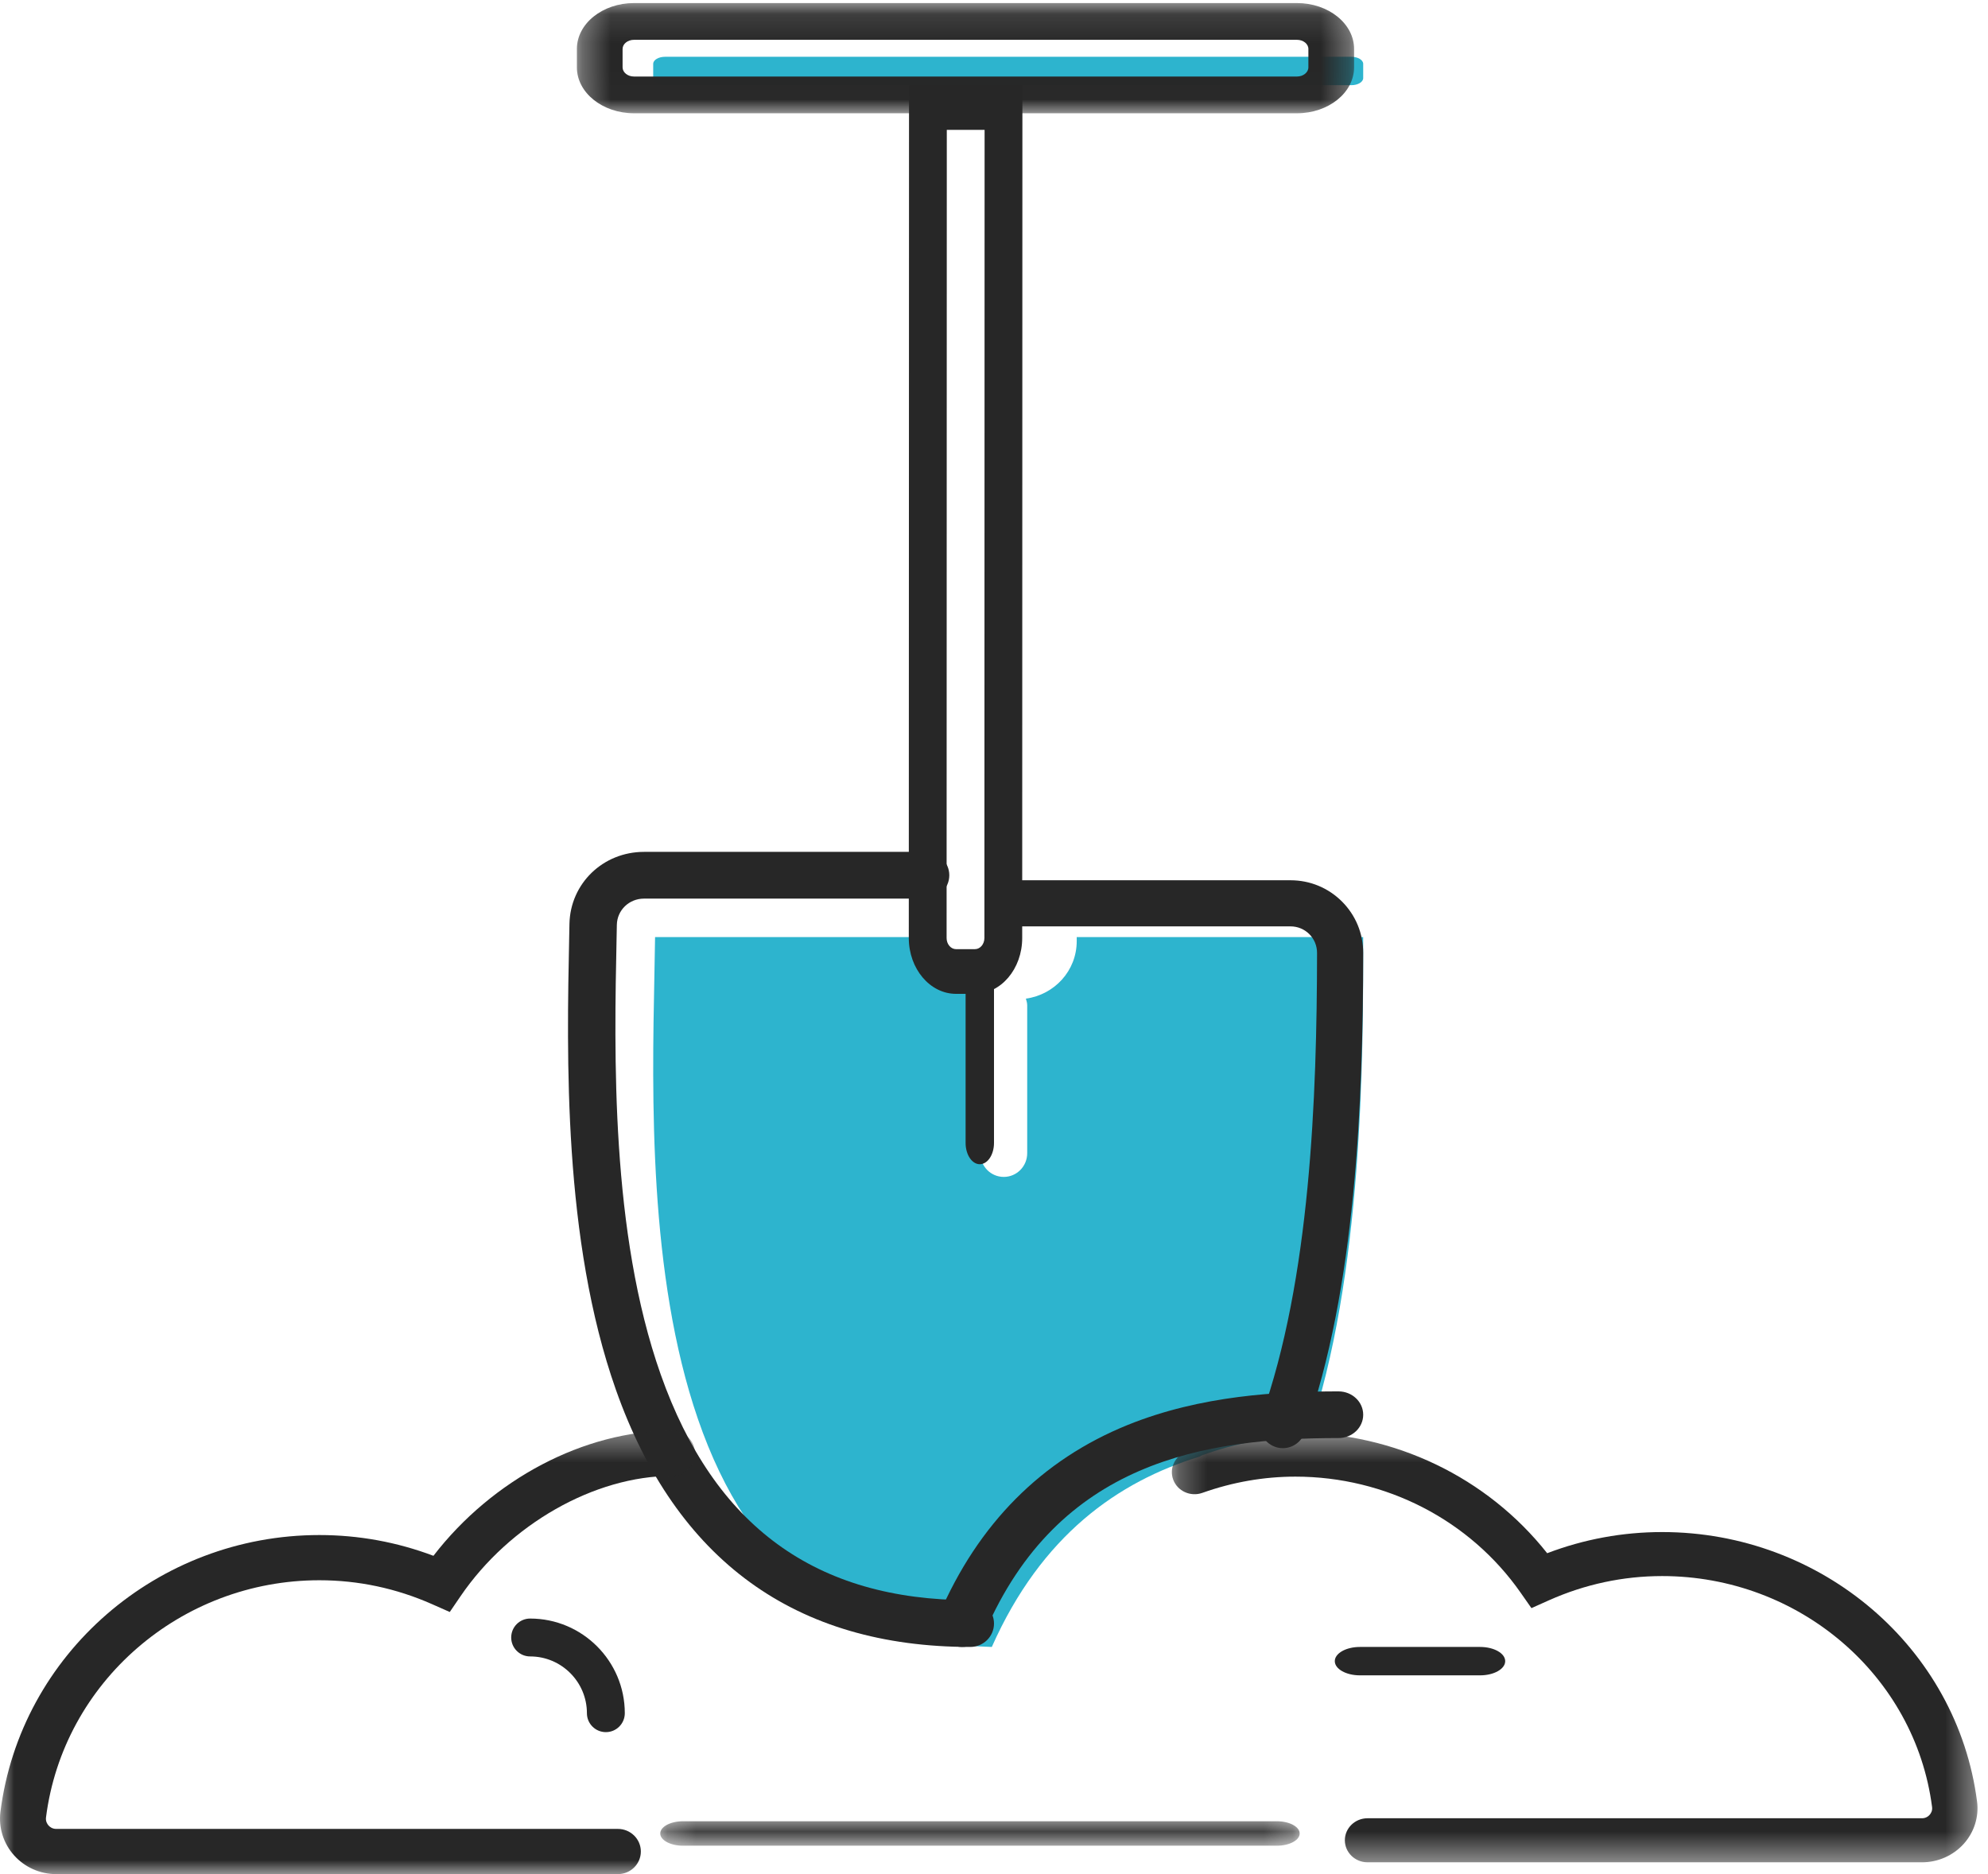
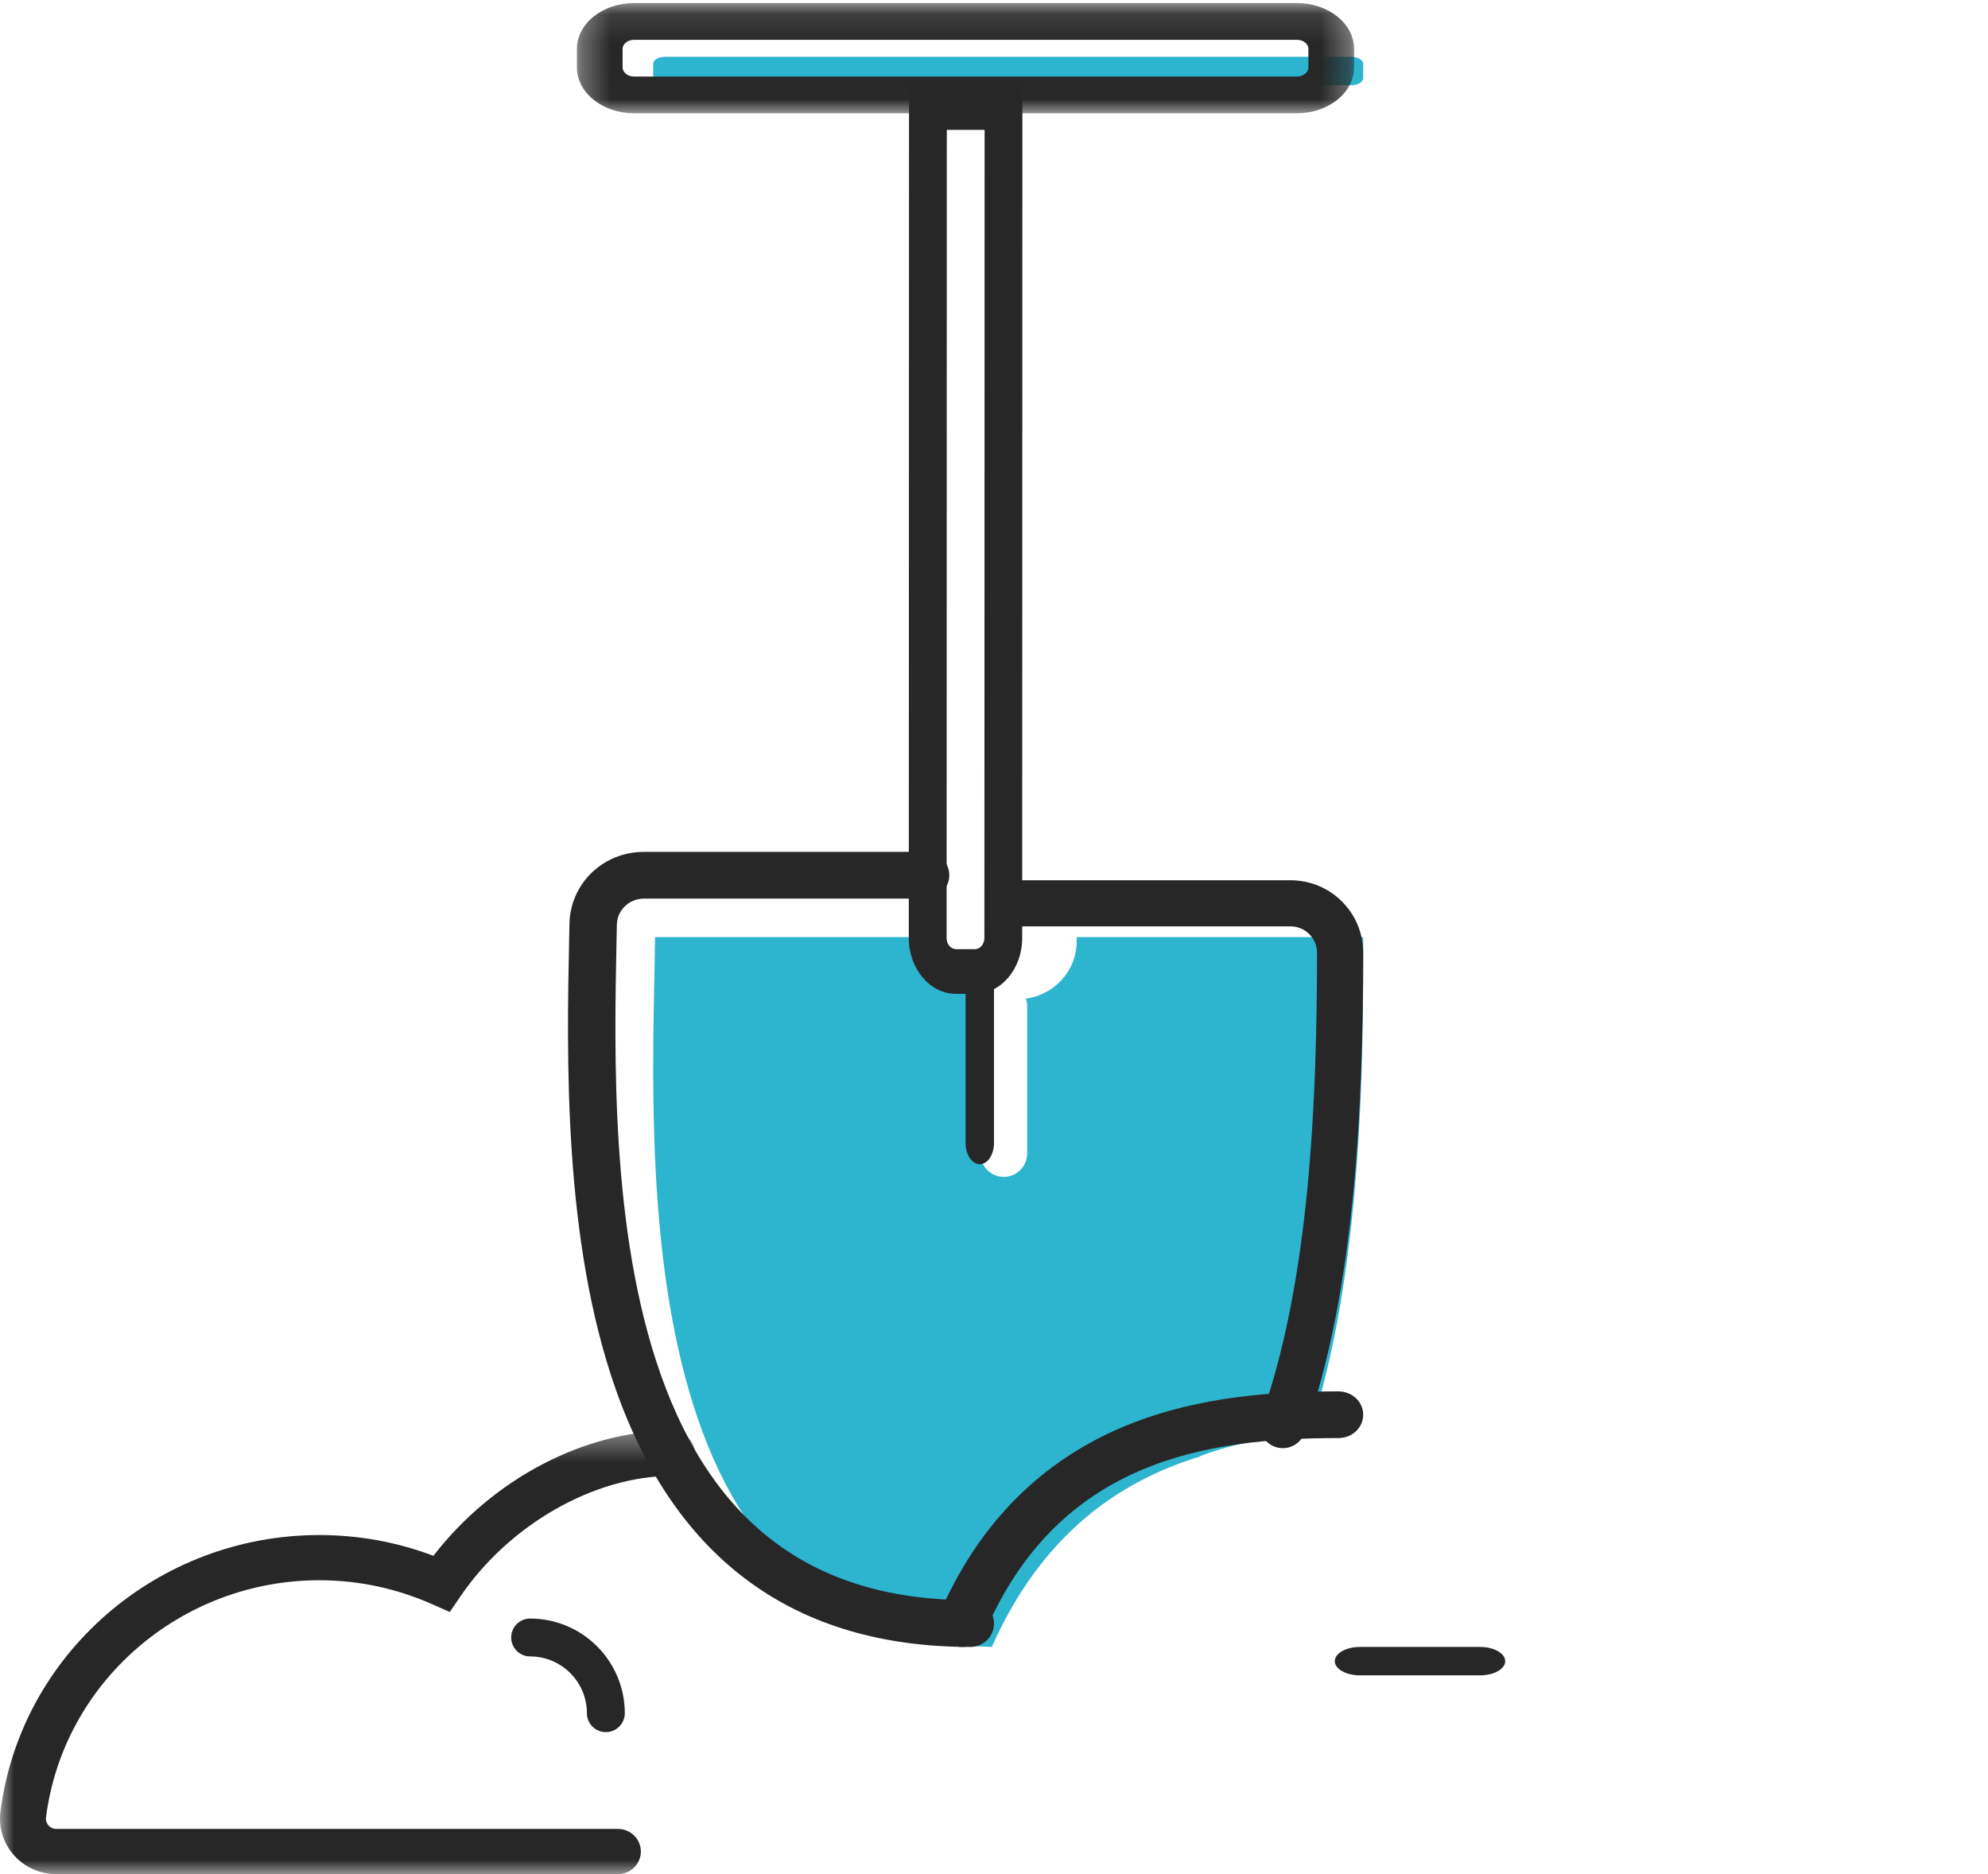
<svg xmlns="http://www.w3.org/2000/svg" xmlns:xlink="http://www.w3.org/1999/xlink" width="70px" height="66px" viewBox="0 0 70 66">
  <title>Group 31</title>
  <desc>Created with Sketch.</desc>
  <defs>
    <polygon id="path-1" points="0.313 0.108 27.679 0.108 27.679 3.989 0.313 3.989" />
    <polygon id="path-3" points="0 0.385 24.471 0.385 24.471 16 0 16" />
-     <polygon id="path-5" points="0.262 0.451 28.63 0.451 28.63 15.583 0.262 15.583" />
    <polygon id="path-7" points="0.248 0.138 22.763 0.138 22.763 1 0.248 1" />
  </defs>
  <g id="Diseño" stroke="none" stroke-width="1" fill="none" fill-rule="evenodd">
    <g id="Diseño-Home/proveedores" transform="translate(-329, -4446)">
      <g id="Group-34" transform="translate(0, 4146)">
        <g id="Group-31" transform="translate(329, 300)">
          <path d="M37.913,33 L37.913,33.14 C37.913,34.192 37.126,35.029 36.123,35.169 C36.144,35.244 36.169,35.318 36.169,35.399 L36.169,40.613 C36.169,41.074 35.8,41.447 35.344,41.447 C34.888,41.447 34.52,41.074 34.52,40.613 L34.52,35.399 C34.52,35.304 34.647,34.35 34.675,34.265 C33.764,34.051 32.966,34.127 32.966,33.14 L32.966,33 L23.066,33 C23.059,33.418 23.051,33.868 23.042,34.343 C22.957,38.549 22.831,44.906 24.574,49.97 C26.388,55.243 29.786,57.86 34.923,58 C36.669,54.067 39.371,52.173 42.25,51.294 C42.269,51.285 42.282,51.269 42.302,51.261 C43.53,50.807 44.797,50.59 46.055,50.573 C47.988,44.94 48.006,37.254 47.999,33 L37.913,33 Z" id="Fill-1" fill="#2DB4CE" />
          <path d="M35.916,3 L47.583,3 C47.813,3 48,2.888 48,2.75 L48,2.249 C48,2.112 47.813,2 47.583,2 L23.415,2 C23.186,2 23,2.112 23,2.249 L23,2.75 C23,2.888 23.186,3 23.415,3 L35.082,3 L35.916,3 Z" id="Fill-3" fill="#2DB4CE" />
          <g id="Group-7" transform="translate(20, 0)">
            <mask id="mask-2" fill="white">
              <use xlink:href="#path-1" />
            </mask>
            <g id="Clip-6" />
            <path d="M25.668,3.989 L2.324,3.989 C1.215,3.989 0.313,3.264 0.313,2.372 L0.313,1.724 C0.313,0.833 1.215,0.108 2.324,0.108 L25.668,0.108 C26.777,0.108 27.679,0.833 27.679,1.724 L27.679,2.372 C27.679,3.264 26.777,3.989 25.668,3.989 L25.668,3.989 Z M2.324,1.402 C2.103,1.402 1.922,1.546 1.922,1.724 L1.922,2.372 C1.922,2.55 2.103,2.695 2.324,2.695 L25.668,2.695 C25.889,2.695 26.07,2.55 26.07,2.372 L26.07,1.724 C26.07,1.546 25.889,1.402 25.668,1.402 L2.324,1.402 Z" id="Fill-5" fill="#272727" mask="url(#mask-2)" />
          </g>
          <path d="M34.33,35 L33.663,35 C32.746,35 32,34.118 32,33.034 L32.008,3 L36,3 L35.993,33.035 C35.993,34.118 35.247,35 34.33,35 L34.33,35 Z M33.331,33.034 C33.331,33.25 33.48,33.426 33.663,33.426 L34.33,33.426 C34.513,33.426 34.662,33.25 34.662,33.034 L34.669,4.574 L33.338,4.574 L33.331,33.035 L33.331,33.034 Z" id="Fill-8" fill="#272727" />
          <path d="M34.165,58 C28.006,58 23.808,54.952 21.686,48.941 C19.823,43.663 19.955,37.208 20.043,32.939 L20.051,32.538 C20.079,31.115 21.233,30 22.677,30 L32.592,30 C33.053,30 33.426,30.369 33.426,30.823 C33.426,31.278 33.053,31.646 32.592,31.646 L22.677,31.646 C22.151,31.646 21.73,32.052 21.72,32.57 L21.712,32.972 C21.626,37.124 21.498,43.399 23.263,48.4 C25.152,53.751 28.717,56.353 34.165,56.353 C34.626,56.353 35,56.721 35,57.176 C35,57.631 34.626,58 34.165,58" id="Fill-10" fill="#272727" />
          <path d="M45.17,51 C45.078,51 44.986,50.986 44.896,50.952 C44.474,50.802 44.253,50.336 44.405,49.914 C46.14,45.061 46.369,38.624 46.375,33.558 C46.375,33.308 46.279,33.073 46.103,32.897 C45.927,32.721 45.692,32.624 45.442,32.624 L35.813,32.624 C35.364,32.624 35,32.26 35,31.812 C35,31.364 35.364,31 35.813,31 L45.442,31 C46.127,31 46.77,31.266 47.253,31.749 C47.736,32.232 48.001,32.875 48,33.56 C47.994,38.756 47.753,45.374 45.934,50.462 C45.816,50.793 45.503,51 45.17,51" id="Fill-12" fill="#272727" />
          <path d="M34.5,41 C34.224,41 34,40.664 34,40.25 L34,34.75 C34,34.337 34.224,34 34.5,34 C34.776,34 35,34.337 35,34.75 L35,40.25 C35,40.664 34.776,41 34.5,41" id="Fill-14" fill="#272727" />
          <g id="Group-18" transform="translate(0, 50)">
            <mask id="mask-4" fill="white">
              <use xlink:href="#path-3" />
            </mask>
            <g id="Clip-17" />
            <path d="M21.756,16 L1.978,16 C1.412,16 0.872,15.76 0.497,15.341 C0.12,14.921 -0.055,14.361 0.015,13.805 C0.722,8.249 5.55,4.059 11.245,4.059 C12.625,4.059 13.973,4.305 15.262,4.79 C17.339,2.095 20.571,0.385 23.663,0.385 C24.11,0.385 24.471,0.741 24.471,1.181 C24.471,1.62 24.11,1.977 23.663,1.977 C20.937,1.977 17.945,3.679 16.217,6.212 L15.837,6.769 L15.215,6.494 C13.951,5.935 12.616,5.651 11.245,5.651 C6.364,5.651 2.225,9.242 1.62,14.003 C1.601,14.143 1.668,14.241 1.709,14.288 C1.75,14.332 1.838,14.408 1.978,14.408 L21.756,14.408 C22.202,14.408 22.565,14.764 22.565,15.204 C22.565,15.644 22.202,16 21.756,16" id="Fill-16" fill="#272727" mask="url(#mask-4)" />
          </g>
          <g id="Group-21" transform="translate(41, 50)">
            <mask id="mask-6" fill="white">
              <use xlink:href="#path-5" />
            </mask>
            <g id="Clip-20" />
            <path d="M26.678,15.584 L7.152,15.584 C6.711,15.584 6.354,15.236 6.354,14.808 C6.354,14.38 6.711,14.033 7.152,14.033 L26.678,14.033 C26.815,14.033 26.903,13.959 26.942,13.915 C26.983,13.871 27.049,13.775 27.031,13.639 C26.433,9.001 22.347,5.504 17.528,5.504 C16.15,5.504 14.807,5.792 13.538,6.358 L12.924,6.633 L12.544,6.09 C10.756,3.53 7.791,2.002 4.613,2.002 C3.508,2.002 2.405,2.194 1.335,2.574 C0.92,2.721 0.462,2.513 0.311,2.111 C0.16,1.709 0.373,1.263 0.787,1.117 C2.034,0.675 3.321,0.451 4.613,0.451 C8.1,0.451 11.367,2.028 13.478,4.699 C14.777,4.204 16.136,3.954 17.528,3.954 C23.151,3.954 27.917,8.034 28.615,13.446 C28.685,13.987 28.511,14.532 28.139,14.942 C27.768,15.349 27.236,15.584 26.678,15.584" id="Fill-19" fill="#272727" mask="url(#mask-6)" />
          </g>
          <g id="Group-24" transform="translate(23, 64)">
            <mask id="mask-8" fill="white">
              <use xlink:href="#path-7" />
            </mask>
            <g id="Clip-23" />
-             <path d="M21.959,1 L1.052,1 C0.608,1 0.248,0.807 0.248,0.569 C0.248,0.331 0.608,0.138 1.052,0.138 L21.959,0.138 C22.403,0.138 22.763,0.331 22.763,0.569 C22.763,0.807 22.403,1 21.959,1" id="Fill-22" fill="#272727" mask="url(#mask-8)" />
          </g>
          <path d="M21.333,61 C20.965,61 20.666,60.702 20.666,60.333 C20.666,59.231 19.769,58.334 18.666,58.334 C18.298,58.334 18,58.035 18,57.667 C18,57.298 18.298,57 18.666,57 C20.505,57 22,58.496 22,60.333 C22,60.702 21.701,61 21.333,61" id="Fill-25" fill="#272727" />
          <path d="M33.869,58 C33.761,58 33.65,57.98 33.543,57.94 C33.098,57.769 32.883,57.289 33.064,56.869 C34.442,53.659 36.679,51.409 39.71,50.181 C42.296,49.135 45.034,49 47.13,49 C47.611,49 48,49.368 48,49.822 C48,50.276 47.611,50.644 47.13,50.644 C42.425,50.644 37.265,51.457 34.675,57.487 C34.538,57.806 34.213,58 33.869,58" id="Fill-27" fill="#272727" />
          <path d="M52.116,59 L47.884,59 C47.396,59 47,58.776 47,58.5 C47,58.224 47.396,58 47.884,58 L52.116,58 C52.604,58 53,58.224 53,58.5 C53,58.776 52.604,59 52.116,59" id="Fill-29" fill="#272727" />
        </g>
      </g>
    </g>
  </g>
</svg>